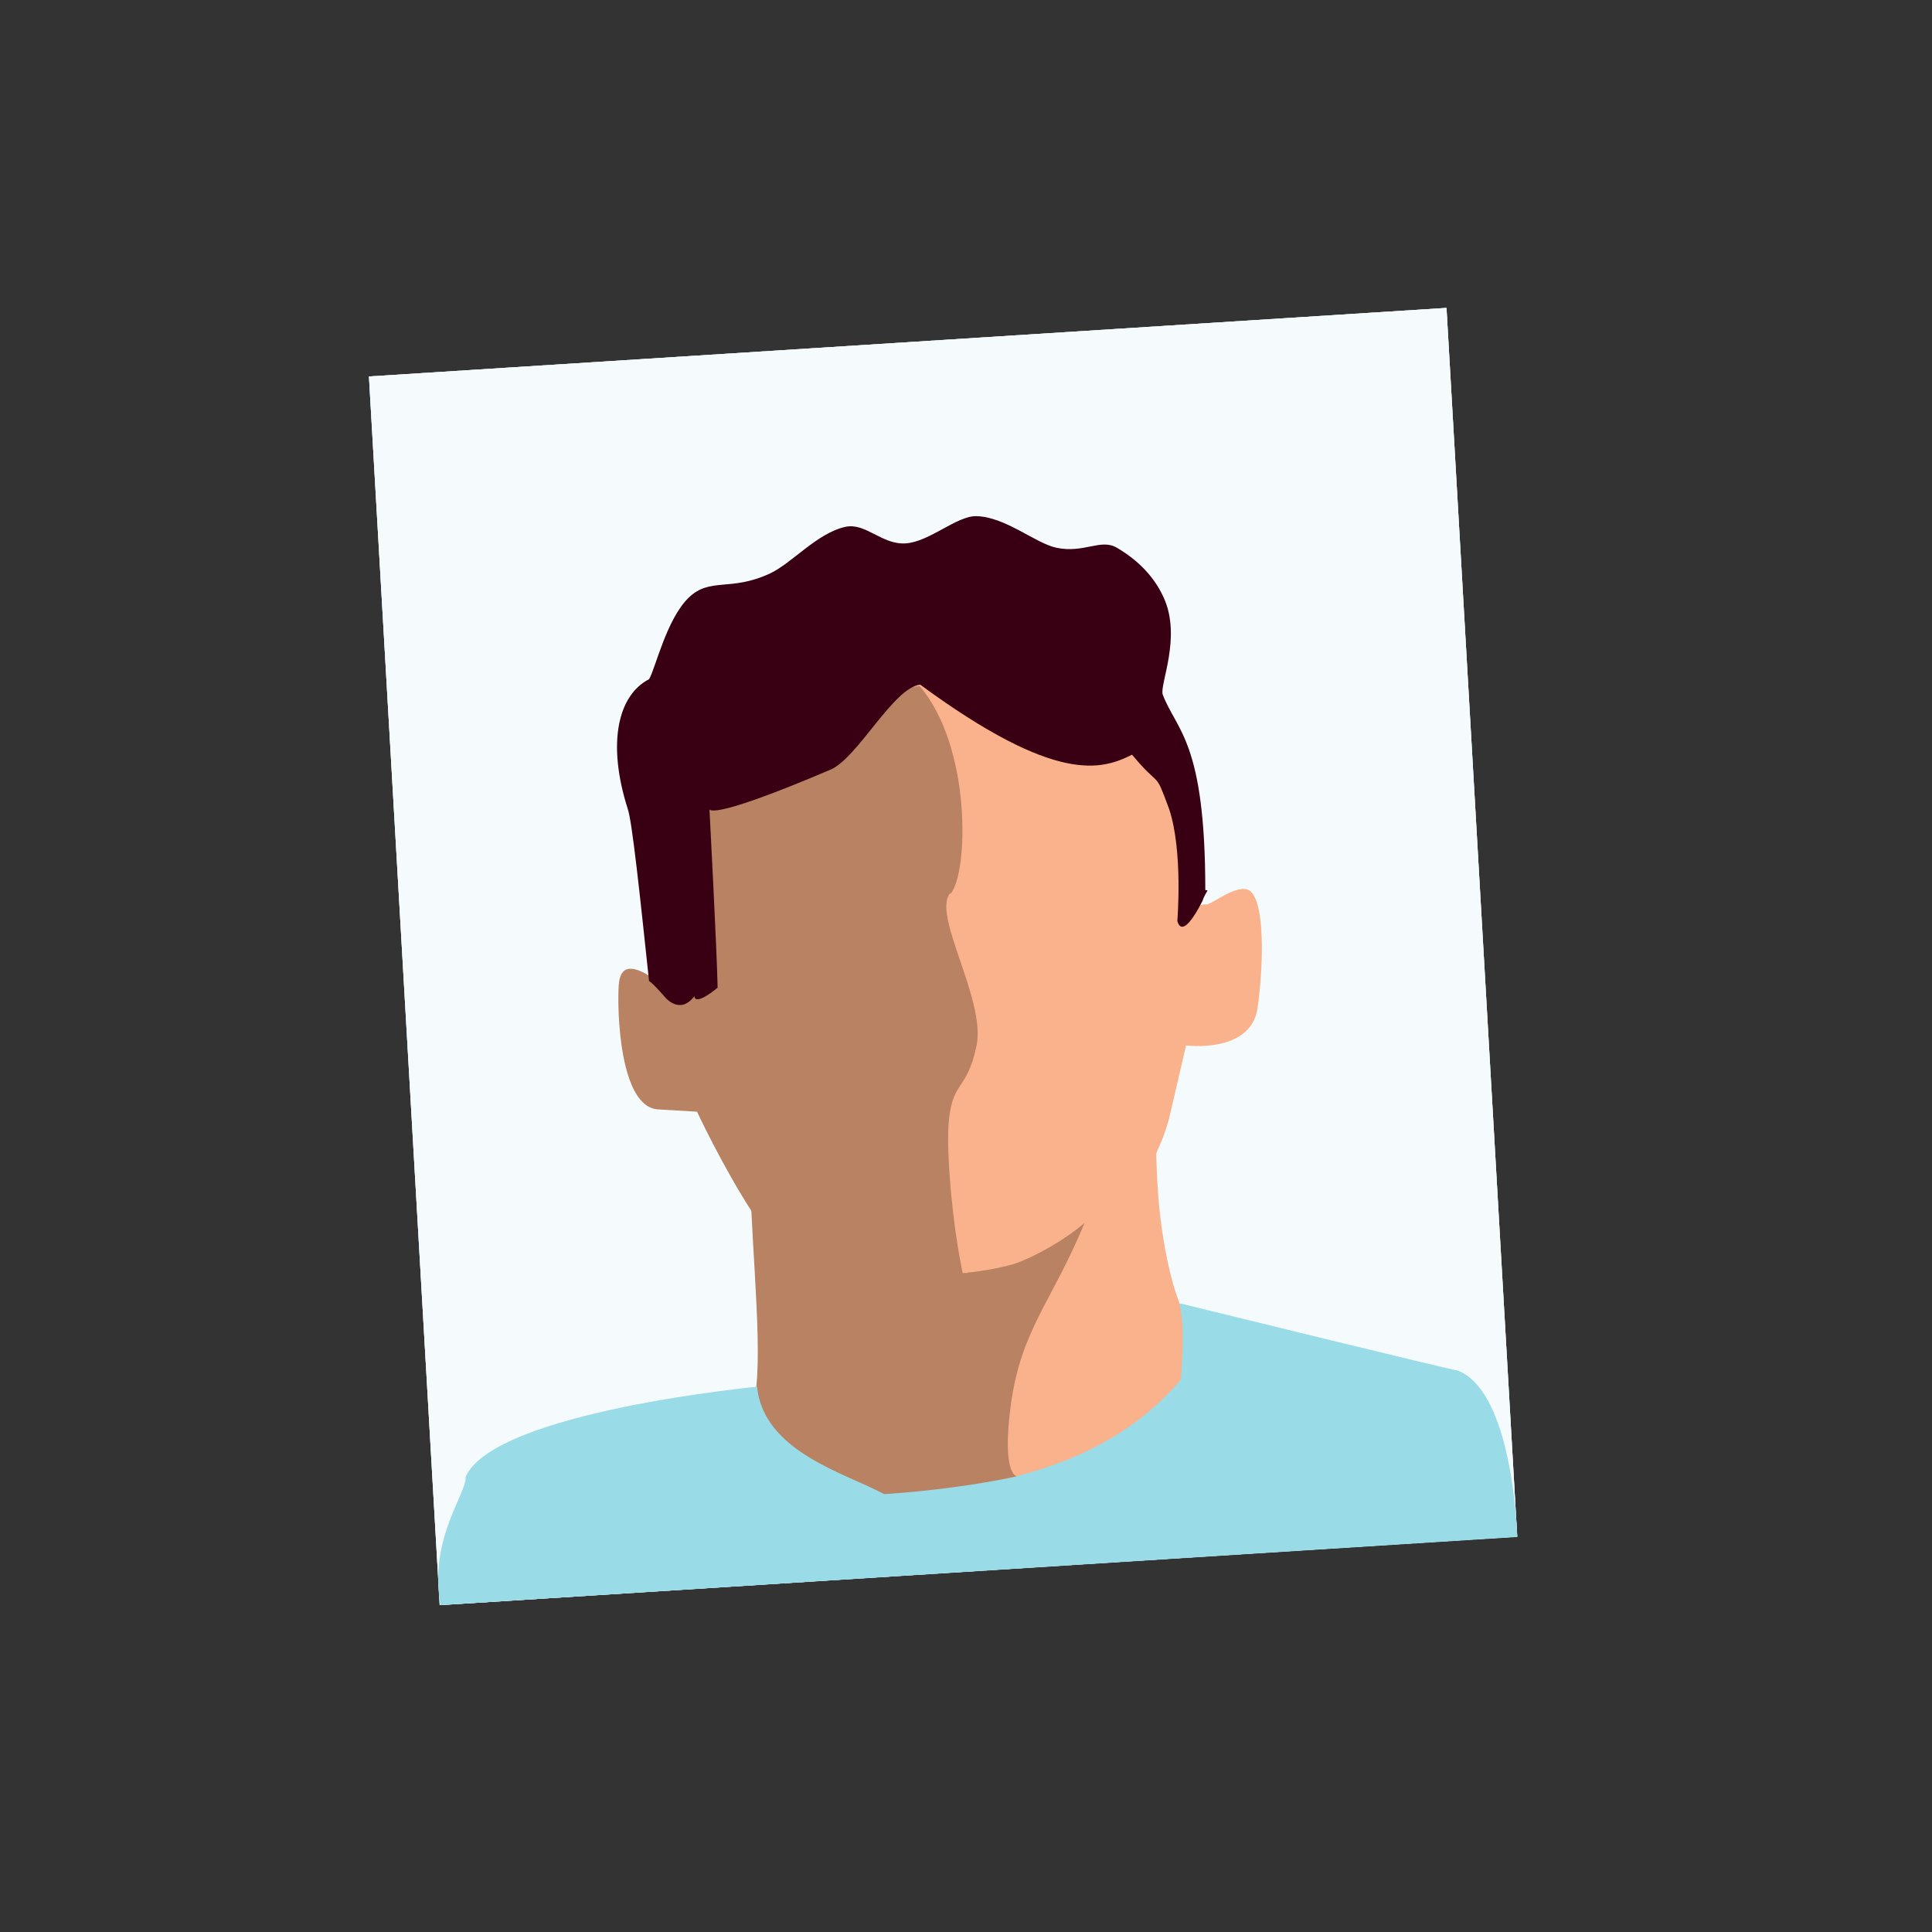
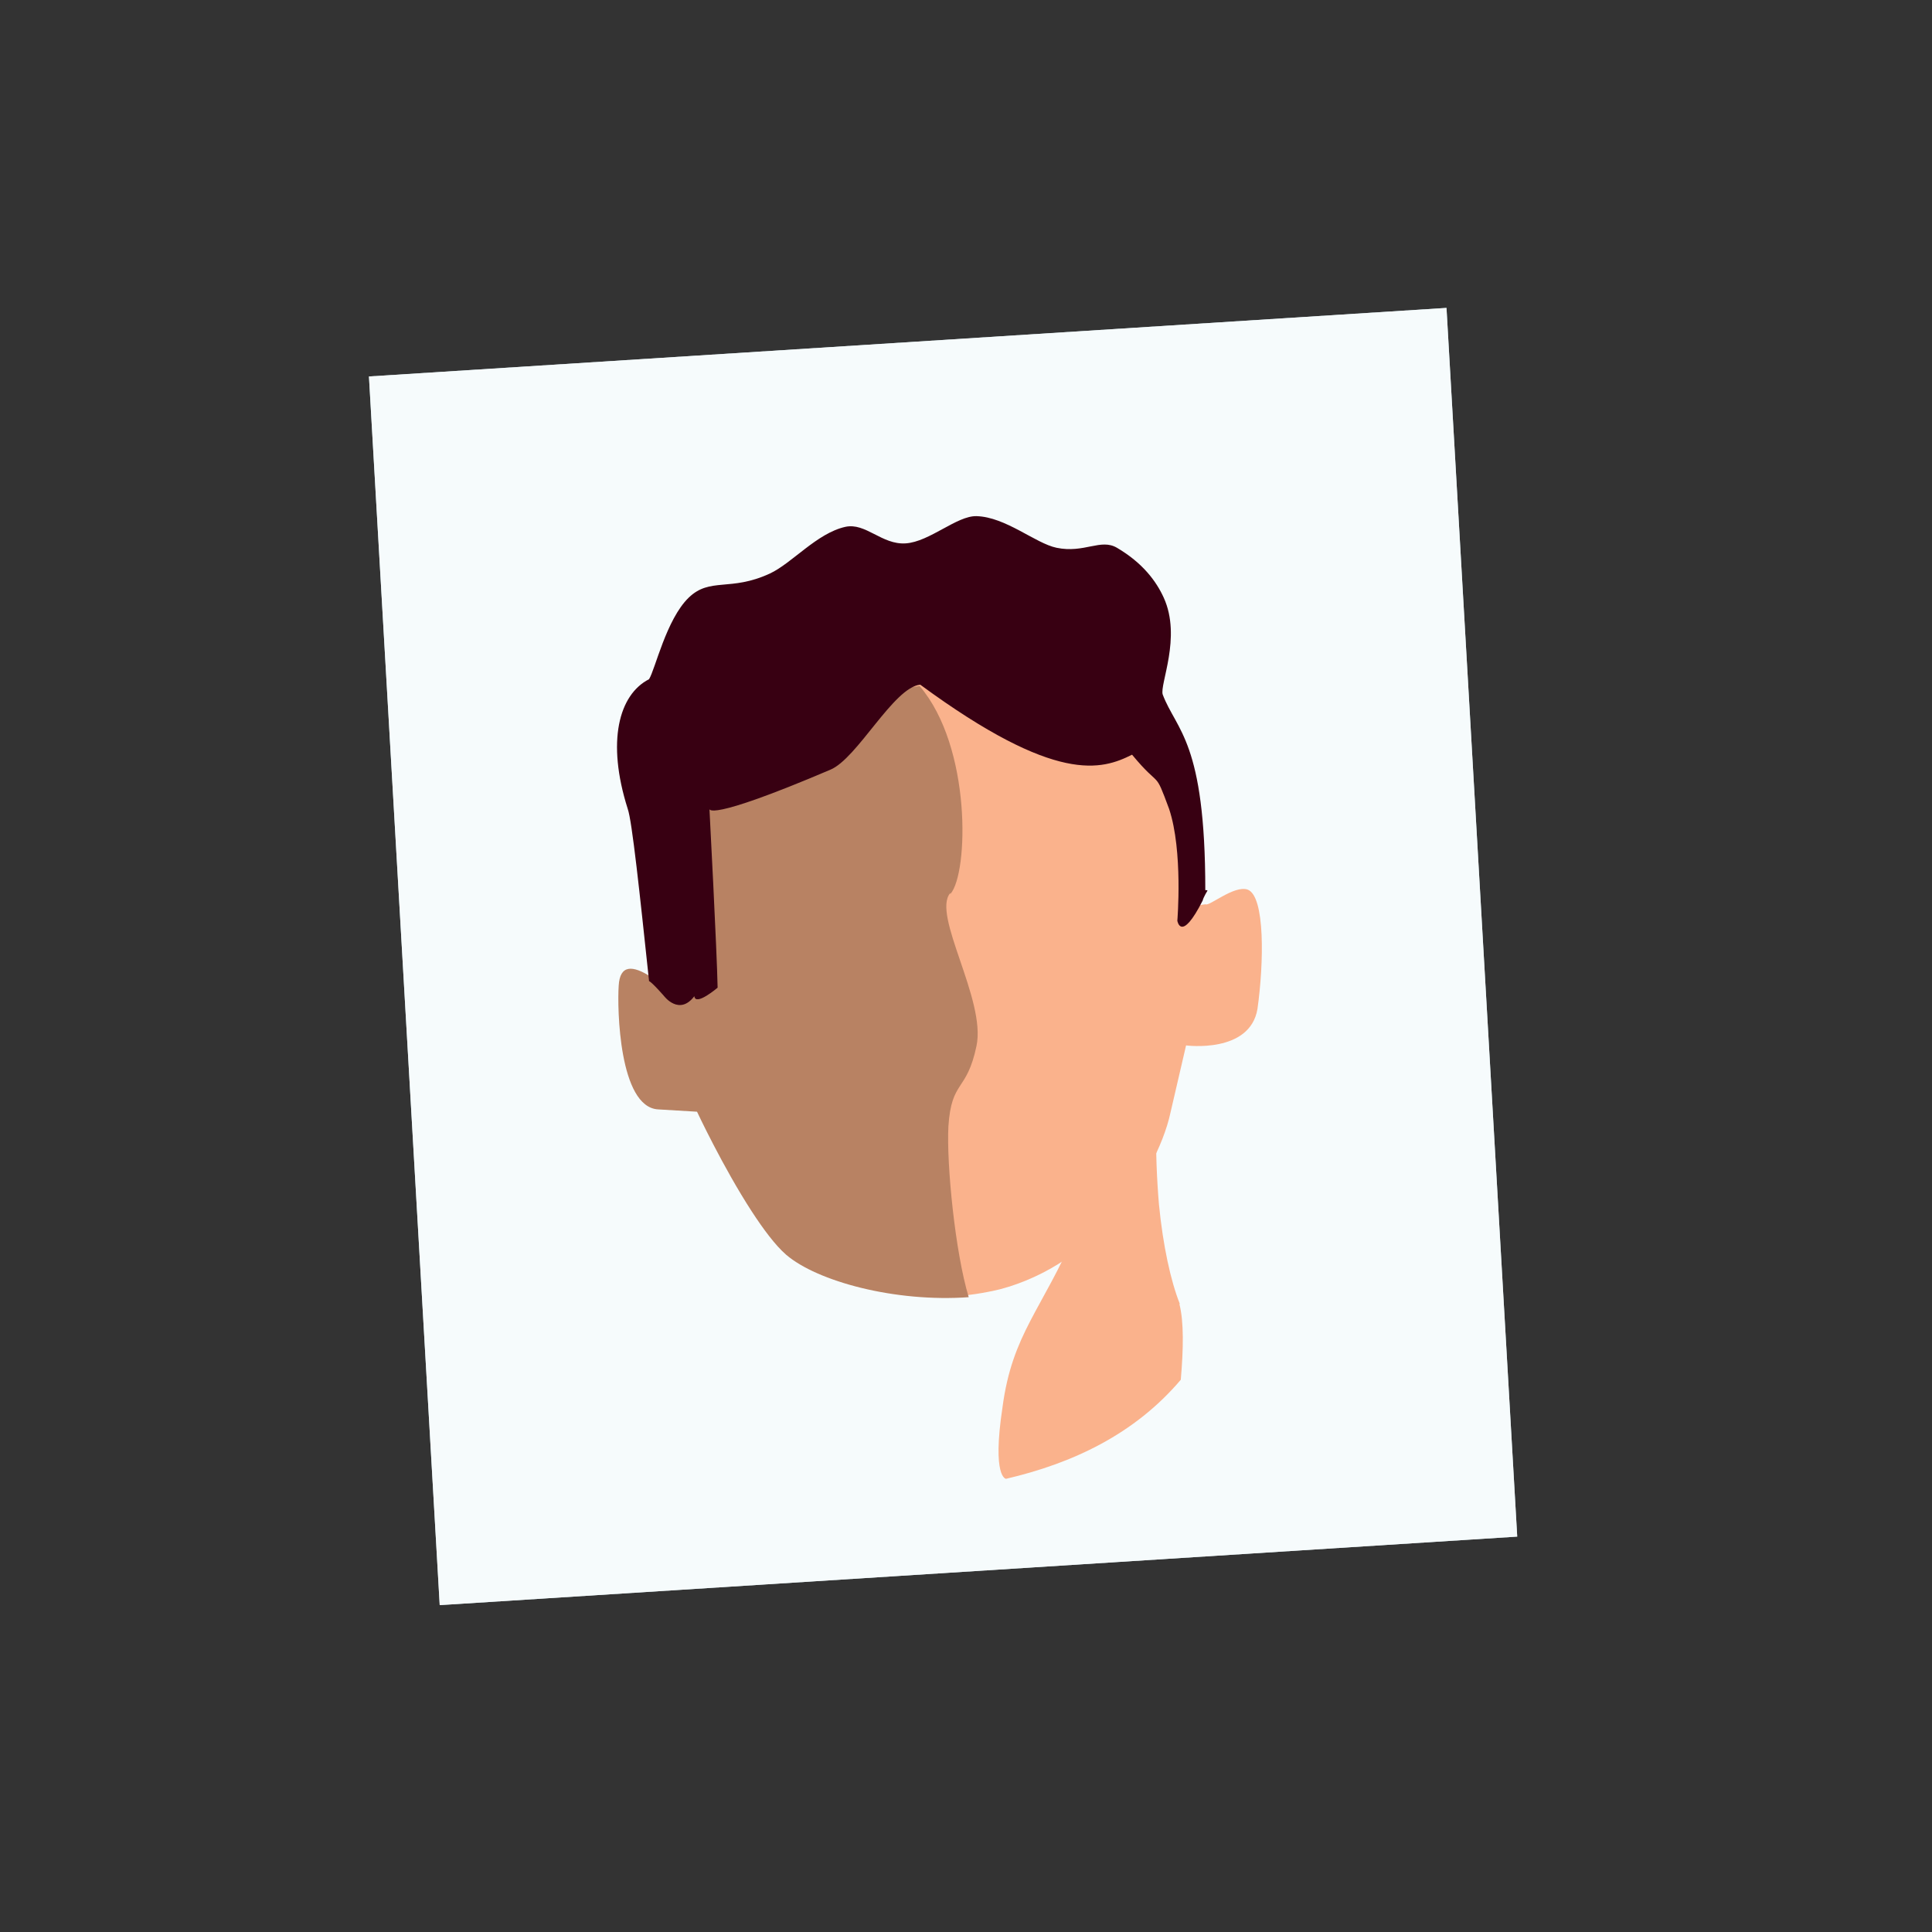
<svg xmlns="http://www.w3.org/2000/svg" width="64" height="64" viewBox="0 0 64 64" fill="none">
  <rect x="0" y="0" width="64" height="64" fill="#333333" stroke="none" />
  <path d="M47.917 10.2L12.222 12.471L14.566 53.172L50.26 50.902L47.917 10.2Z" fill="#D1EBF1" />
-   <path d="M47.917 10.2L12.222 12.471L14.566 53.172L50.26 50.902L47.917 10.2Z" fill="#CCEDF3" />
  <path d="M47.917 10.2L12.222 12.471L14.566 53.172L50.26 50.902L47.917 10.2Z" fill="white" fill-opacity="0.8" />
-   <path d="M14.591 53.172L50.261 50.914C50.261 50.914 50.138 46.104 48.282 45.398C48.183 45.41 39.123 43.184 39.123 43.184L25.152 45.929C25.152 45.929 16.391 46.755 15.426 48.918C15.474 49.459 14.191 50.981 14.591 53.16L14.591 53.184L14.591 53.172Z" fill="#9ADBE8" />
  <path d="M41.328 29.469C41.914 29.683 41.868 31.915 41.655 33.424C41.403 34.912 39.29 34.631 39.29 34.631L38.775 36.851C38.655 37.414 38.406 38.031 38.091 38.625C37.461 39.782 36.505 40.897 35.302 41.713C34.649 42.158 33.891 42.507 33.133 42.707C32.611 42.834 32.063 42.917 31.528 42.948C31.049 41.437 30.745 38.545 30.814 37.291C30.923 35.718 31.444 36.133 31.8 34.625C32.144 33.095 30.235 30.294 30.876 29.562C31.531 28.841 31.634 24.684 29.84 22.703C33.364 22.339 36.584 23.313 36.779 23.261C37.028 23.197 38.066 25.06 38.584 26.263C39.116 27.433 39.29 30.273 39.29 30.273C39.29 30.273 39.123 30.227 39.5 30C39.579 30.01 39.935 29.955 39.935 29.955C40.052 30.036 40.882 29.316 41.328 29.469Z" fill="#FAB28C" />
  <path d="M39.072 43.209C39.218 43.787 39.204 44.685 39.115 45.706C37.573 47.523 35.516 48.477 33.325 48.988C33.325 48.988 32.857 48.95 33.208 46.626C33.534 44.154 34.532 43.394 35.659 40.74C36.768 39.807 37.694 38.506 38.288 37.166C38.286 38.114 38.32 39.061 38.392 39.898C38.524 41.251 38.779 42.433 39.085 43.197L39.06 43.197L39.072 43.209Z" fill="#FAB28C" />
-   <path d="M32.05 42.157C32.555 42.109 33.072 42.012 33.564 41.878C34.278 41.646 35.313 41.046 35.93 40.507C34.828 43.161 33.842 44.02 33.491 46.492C33.177 48.803 33.657 48.903 33.681 48.903C32.389 49.195 30.617 49.412 29.288 49.495C28.023 48.803 25.306 48.107 25.078 45.941L25.053 45.941C25.154 44.969 25.084 43.603 25.001 42.127C24.93 41.007 24.861 39.359 24.777 38.325C25.169 39.003 25.905 40.001 26.261 40.359C27.291 41.395 29.565 42.397 31.964 42.169L32.013 42.17L32.038 42.17L32.05 42.157Z" fill="#B88263" />
  <path d="M31.477 29.585C30.86 30.306 32.672 33.117 32.348 34.647C32.023 36.199 31.52 35.751 31.417 37.313C31.352 38.557 31.639 41.481 32.09 42.971C29.653 43.146 27.072 42.449 26.041 41.564C25.685 41.255 25.281 40.712 24.901 40.127C23.946 38.657 23.09 36.827 23.09 36.827L21.799 36.75C20.507 36.672 20.443 33.398 20.495 32.654C20.534 31.953 20.952 31.964 21.578 32.369C21.689 32.433 21.688 32.508 21.823 32.572C21.823 32.572 22.186 31.25 22.502 32.654C22.563 32.952 23.122 33.339 23.09 31.5C23.093 30.437 22.79 26.259 22.79 26.259C22.79 26.259 23.655 24.858 27.867 23.337C28.753 23.02 29.578 22.819 30.464 22.726C32.193 24.749 32.082 28.916 31.489 29.606L31.489 29.627L31.477 29.585Z" fill="#B88263" />
  <path d="M22.763 22.795C22.763 22.795 23.591 21.124 27.816 19.375C28.702 19.009 29.564 18.814 30.45 18.706" fill="#E0A886" />
  <path d="M40.001 29.5C40.001 29.5 39.865 29.721 39.84 29.832C39.122 31.251 39.001 30.5 39.001 30.5C39.001 30.5 39.193 28.19 38.729 26.799C38.228 25.444 38.474 26.175 37.501 25C36.501 25.5 35.001 26 30.485 22.681C29.599 22.765 28.4 25.133 27.501 25.5C23.338 27.273 23.501 26.79 23.501 26.79C23.501 26.79 23.75 31.512 23.772 32.718C23.772 32.718 23.037 33.344 23.001 33C22.501 33.66 22.001 33 22.001 33C22.001 33 21.612 32.55 21.501 32.5C21.189 29.571 20.939 27.196 20.793 26.79C20.085 24.561 20.502 23.009 21.5 22.5C21.703 22.182 22.07 20.518 22.814 19.798C23.522 19.113 24.191 19.606 25.501 19C26.23 18.663 27.06 17.662 28.001 17.453C28.674 17.303 29.212 18.052 30.001 18C30.791 17.95 31.697 17.081 32.347 17.098C33.316 17.124 34.303 18.002 35.001 18.146C35.921 18.336 36.46 17.828 37.001 18.146C37.856 18.649 38.304 19.257 38.55 19.798C39.15 21.116 38.407 22.677 38.517 23.009C38.969 24.204 39.928 24.554 39.927 29.488L39.977 29.488L40.001 29.5Z" fill="#380012" />
</svg>